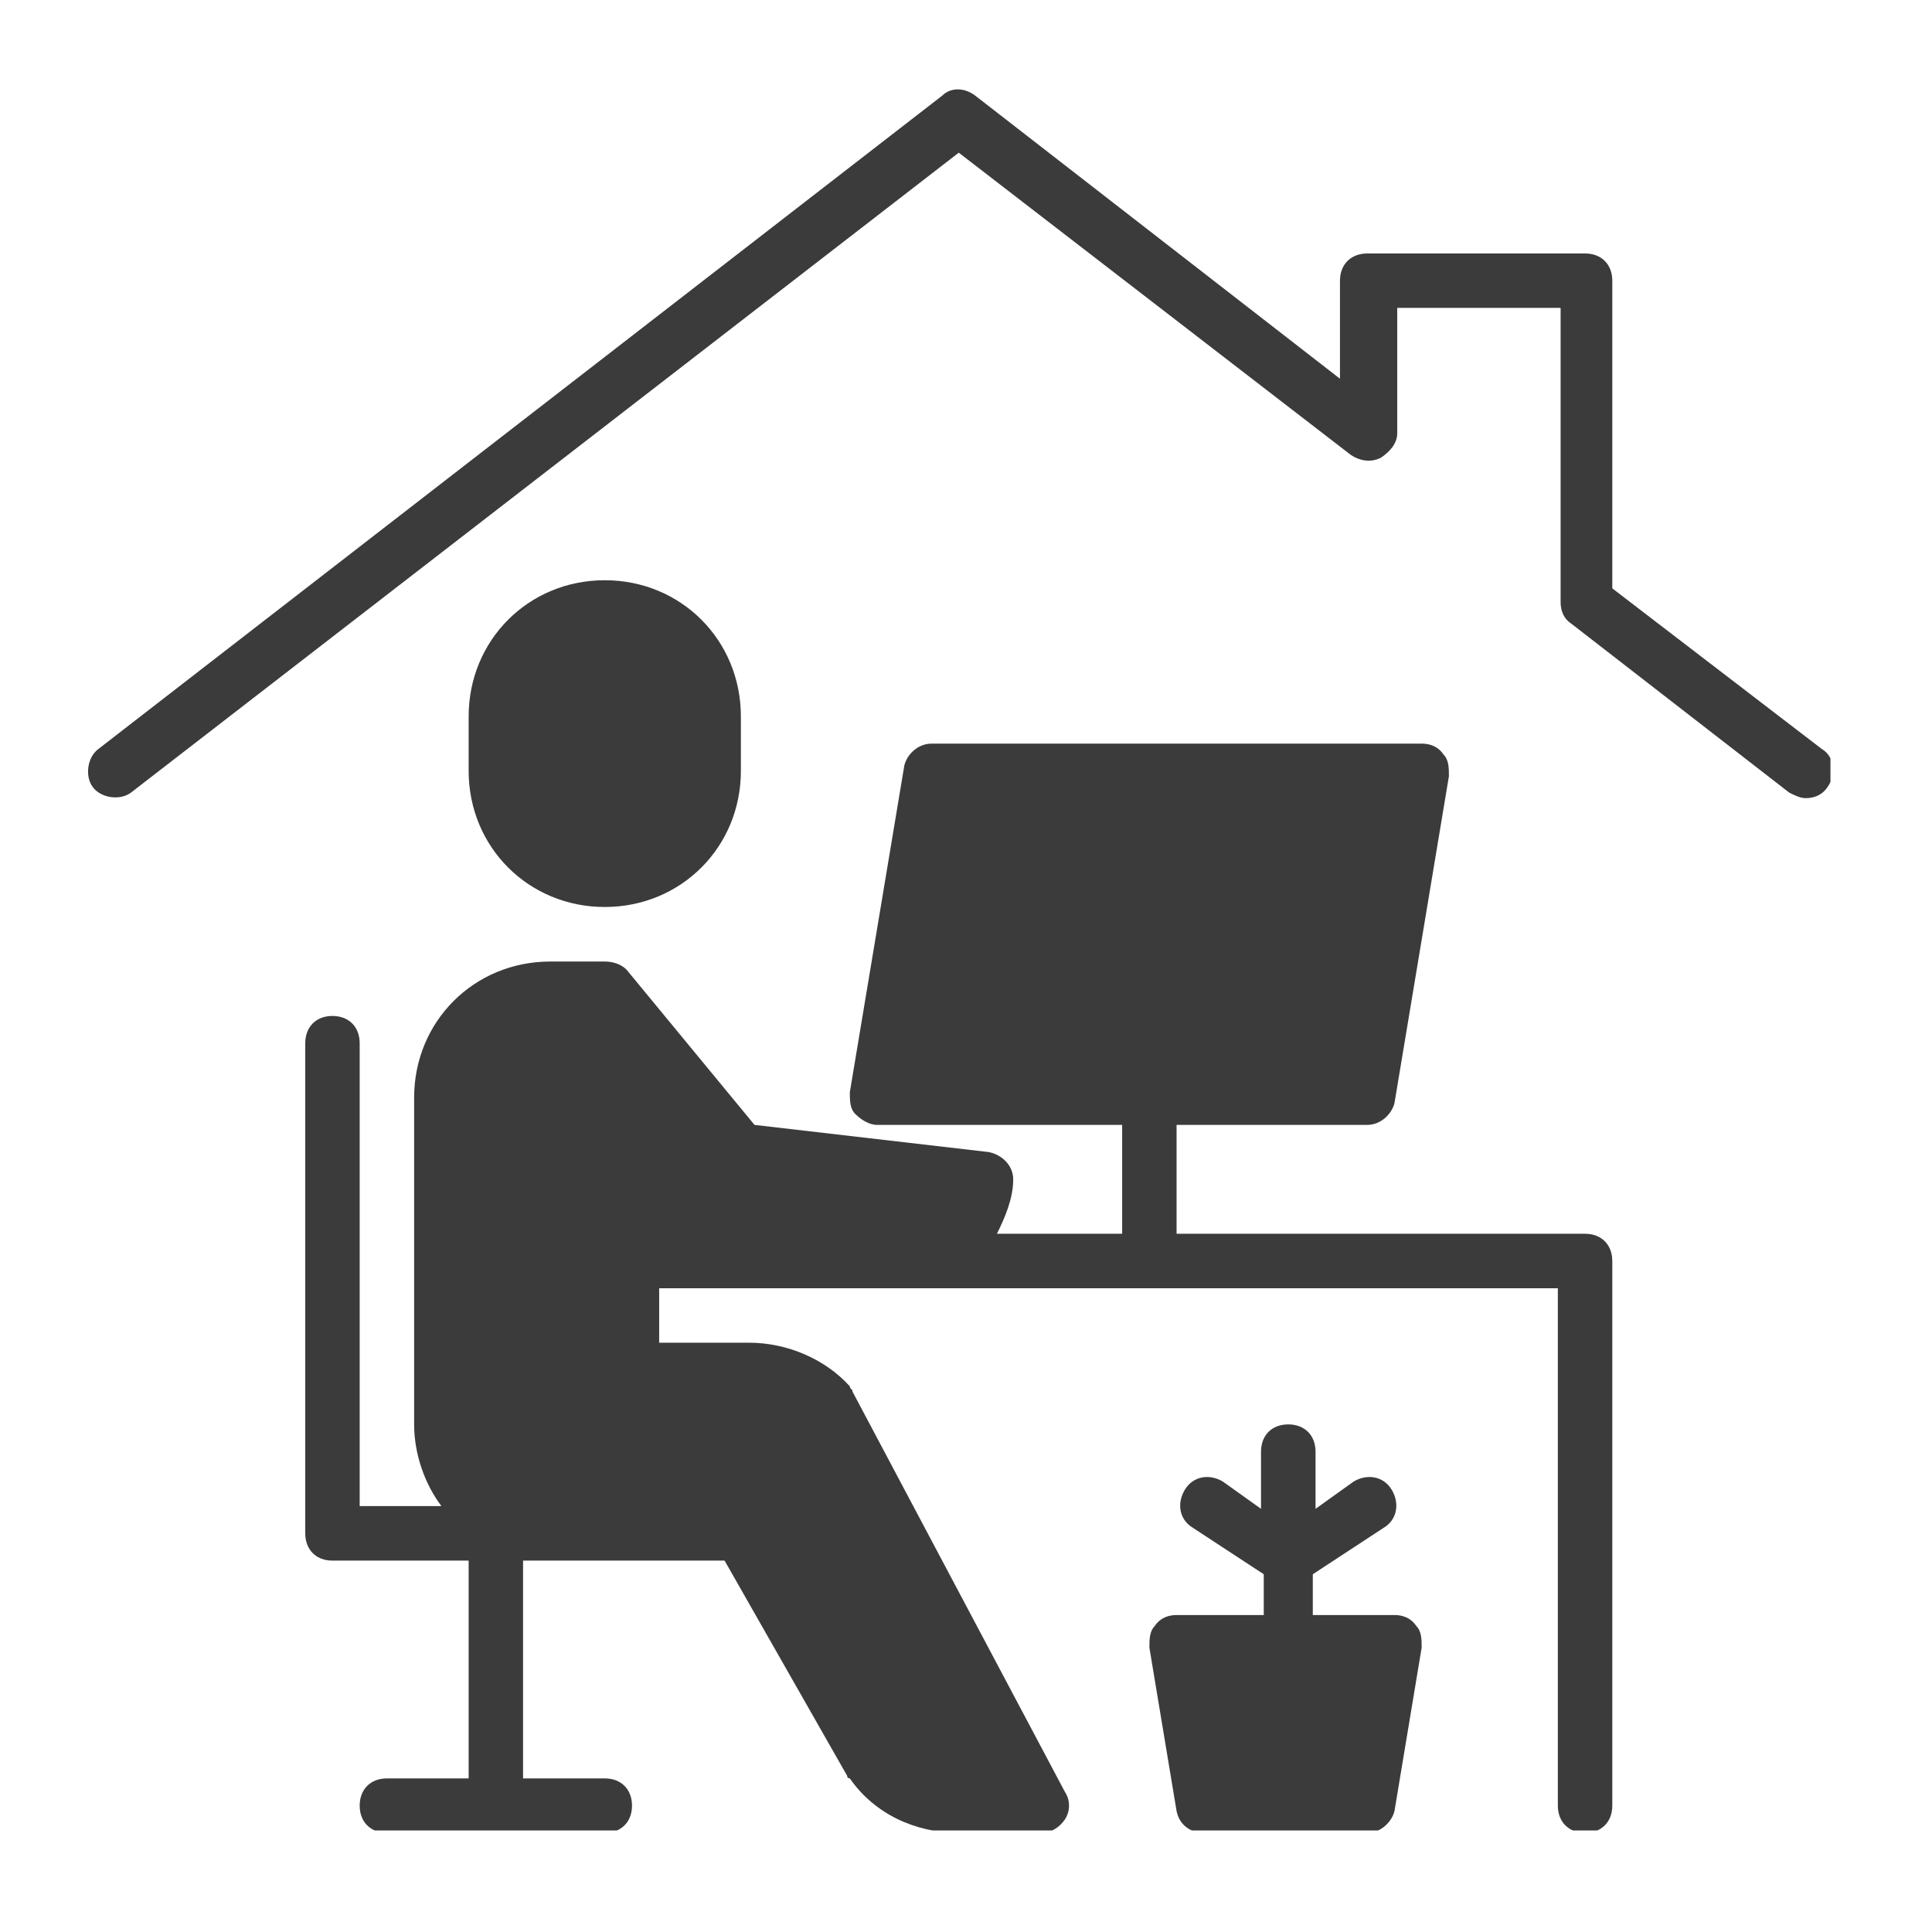
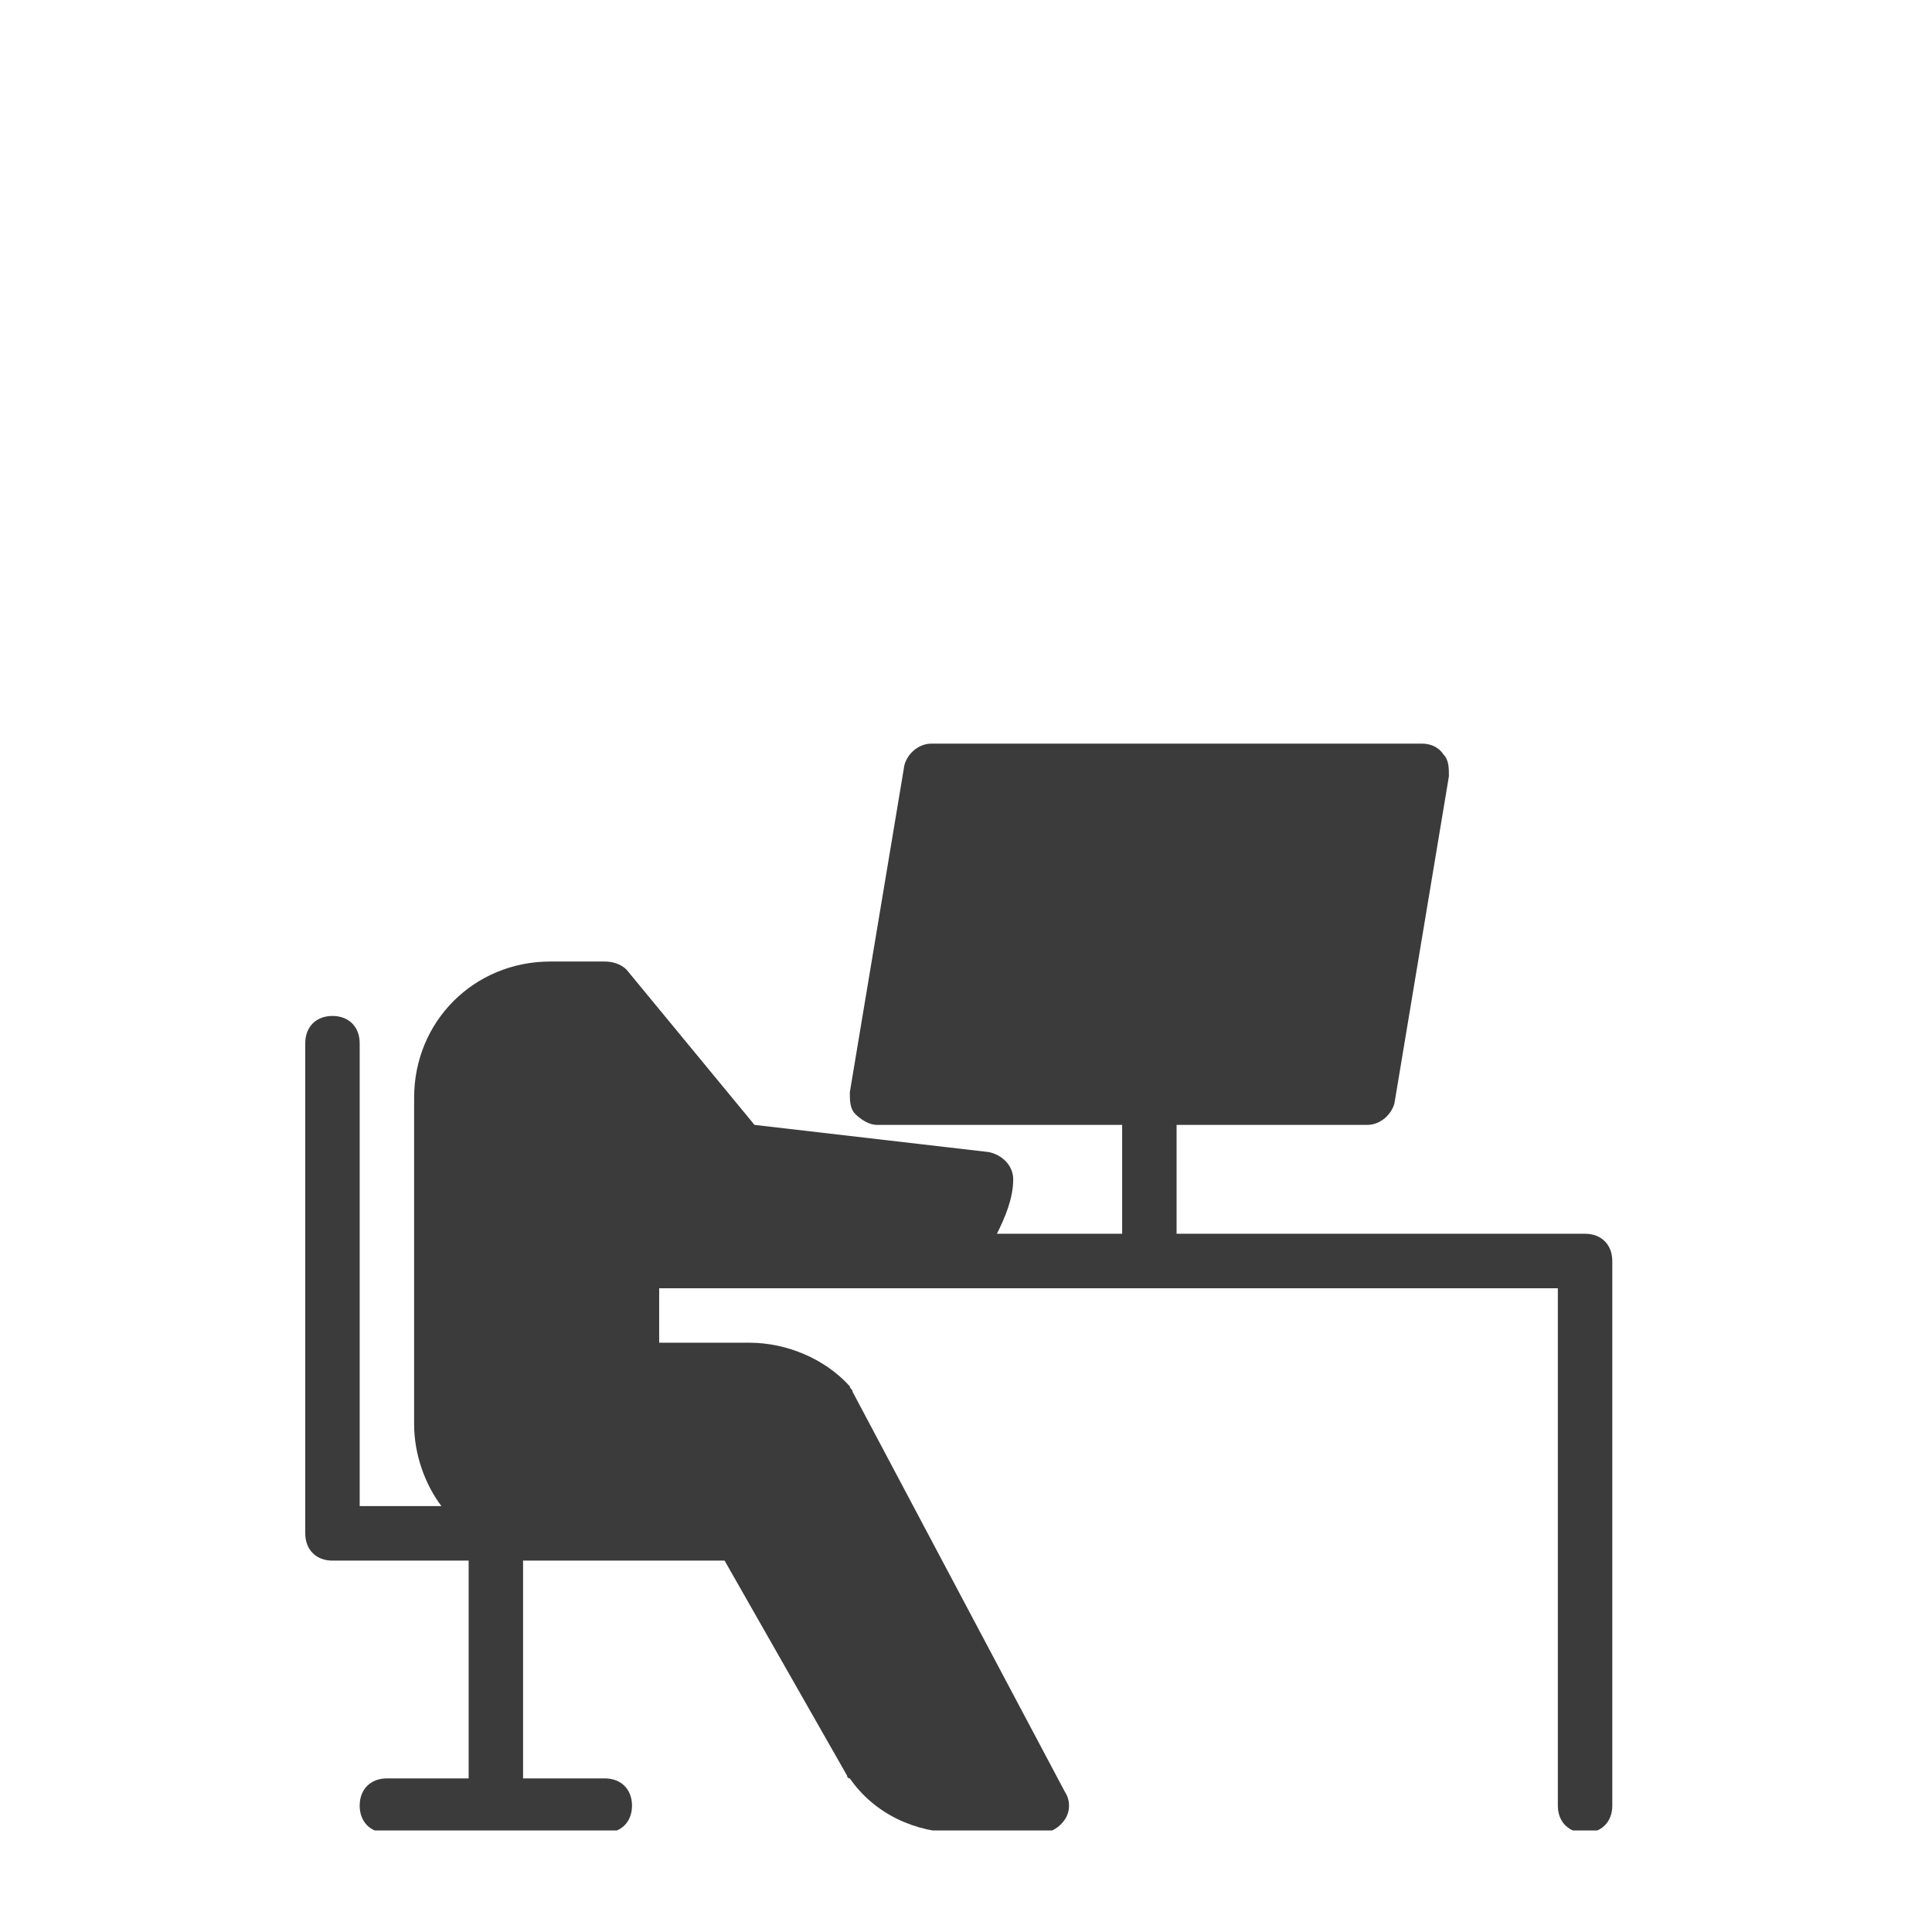
<svg xmlns="http://www.w3.org/2000/svg" width="110" zoomAndPan="magnify" viewBox="0 0 82.5 82.5" height="110" preserveAspectRatio="xMidYMid meet" version="1.0">
  <defs>
    <clipPath id="c6c0eab4f8">
      <path d="M 13 31 L 69 31 L 69 78.164 L 13 78.164 Z M 13 31 " clip-rule="nonzero" />
    </clipPath>
    <clipPath id="ae3af42663">
-       <path d="M 3.613 3.613 L 78.164 3.613 L 78.164 35 L 3.613 35 Z M 3.613 3.613 " clip-rule="nonzero" />
-     </clipPath>
+       </clipPath>
    <clipPath id="7cc5c53b26">
-       <path d="M 49 60 L 61 60 L 61 78.164 L 49 78.164 Z M 49 60 " clip-rule="nonzero" />
-     </clipPath>
+       </clipPath>
  </defs>
-   <path fill="#3b3b3b" d="M 31.637 32.918 L 31.637 30.594 C 31.637 27.336 29.082 24.777 25.824 24.777 C 22.57 24.777 20.012 27.336 20.012 30.594 L 20.012 32.918 C 20.012 36.172 22.57 38.73 25.824 38.73 C 29.082 38.73 31.637 36.172 31.637 32.918 Z M 31.637 32.918 " fill-opacity="1" fill-rule="nonzero" />
  <g clip-path="url(#c6c0eab4f8)">
    <path fill="#3b3b3b" d="M 14.195 43.383 C 13.5 43.383 13.035 43.848 13.035 44.547 L 13.035 65.477 C 13.035 66.176 13.5 66.641 14.195 66.641 L 20.012 66.641 L 20.012 75.941 L 16.523 75.941 C 15.824 75.941 15.359 76.406 15.359 77.105 C 15.359 77.801 15.824 78.266 16.523 78.266 L 25.824 78.266 C 26.523 78.266 26.988 77.801 26.988 77.105 C 26.988 76.406 26.523 75.941 25.824 75.941 L 22.336 75.941 L 22.336 66.641 L 30.941 66.641 L 36.172 75.824 C 36.172 75.824 36.172 75.941 36.289 75.941 C 37.336 77.453 39.082 78.266 40.941 78.266 L 44.43 78.266 C 44.895 78.266 45.242 78.035 45.477 77.688 C 45.707 77.336 45.707 76.871 45.477 76.523 L 36.406 59.43 C 36.406 59.312 36.289 59.312 36.289 59.199 C 35.242 58.035 33.613 57.336 31.988 57.336 L 28.148 57.336 L 28.148 55.012 L 66.523 55.012 L 66.523 77.105 C 66.523 77.801 66.988 78.266 67.688 78.266 C 68.383 78.266 68.848 77.801 68.848 77.105 L 68.848 53.848 C 68.848 53.152 68.383 52.684 67.688 52.684 L 50.242 52.684 L 50.242 48.035 L 58.383 48.035 C 58.965 48.035 59.43 47.57 59.547 47.105 L 61.871 33.148 C 61.871 32.801 61.871 32.453 61.641 32.219 C 61.406 31.871 61.059 31.754 60.707 31.754 L 39.777 31.754 C 39.195 31.754 38.73 32.219 38.617 32.684 L 36.289 46.641 C 36.289 46.988 36.289 47.336 36.523 47.57 C 36.754 47.801 37.105 48.035 37.453 48.035 L 47.918 48.035 L 47.918 52.684 L 42.57 52.684 C 42.918 51.988 43.266 51.172 43.266 50.359 C 43.266 49.777 42.801 49.312 42.219 49.195 L 32.219 48.035 L 26.754 41.406 C 26.523 41.172 26.172 41.059 25.824 41.059 L 23.5 41.059 C 20.242 41.059 17.684 43.617 17.684 46.871 L 17.684 60.824 C 17.684 62.105 18.148 63.383 18.848 64.312 L 15.359 64.312 L 15.359 44.547 C 15.359 43.848 14.895 43.383 14.195 43.383 Z M 14.195 43.383 " fill-opacity="1" fill-rule="nonzero" />
  </g>
  <g clip-path="url(#ae3af42663)">
-     <path fill="#3b3b3b" d="M 5.59 33.848 L 40.941 6.52 L 57.688 19.43 C 58.035 19.66 58.5 19.777 58.965 19.547 C 59.312 19.312 59.664 18.965 59.664 18.5 L 59.664 13.148 L 66.641 13.148 L 66.641 25.707 C 66.641 26.059 66.754 26.406 67.105 26.637 L 76.406 33.848 C 76.641 33.965 76.871 34.082 77.105 34.082 C 77.453 34.082 77.801 33.965 78.035 33.613 C 78.383 33.148 78.383 32.336 77.801 31.988 L 68.848 25.125 L 68.848 11.988 C 68.848 11.289 68.383 10.824 67.688 10.824 L 58.383 10.824 C 57.688 10.824 57.219 11.289 57.219 11.988 L 57.219 16.172 L 41.637 4.078 C 41.172 3.73 40.594 3.73 40.242 4.078 L 4.195 31.988 C 3.73 32.336 3.613 33.148 3.965 33.613 C 4.312 34.082 5.125 34.195 5.59 33.848 Z M 5.59 33.848 " fill-opacity="1" fill-rule="nonzero" />
-   </g>
+     </g>
  <g clip-path="url(#7cc5c53b26)">
-     <path fill="#3b3b3b" d="M 50.242 68.965 C 49.895 68.965 49.547 69.082 49.312 69.43 C 49.082 69.664 49.082 70.012 49.082 70.359 L 50.242 77.336 C 50.359 77.918 50.824 78.266 51.406 78.266 L 58.383 78.266 C 58.965 78.266 59.43 77.801 59.547 77.336 L 60.707 70.359 C 60.707 70.012 60.707 69.664 60.477 69.43 C 60.242 69.082 59.895 68.965 59.547 68.965 L 56.059 68.965 L 56.059 67.223 L 59.082 65.242 C 59.664 64.895 59.777 64.199 59.43 63.617 C 59.082 63.035 58.383 62.918 57.801 63.266 L 56.176 64.43 L 56.176 61.988 C 56.176 61.289 55.707 60.824 55.012 60.824 C 54.312 60.824 53.848 61.289 53.848 61.988 L 53.848 64.43 L 52.219 63.266 C 51.641 62.918 50.941 63.035 50.594 63.617 C 50.242 64.199 50.359 64.895 50.941 65.242 L 53.965 67.223 L 53.965 68.965 Z M 50.242 68.965 " fill-opacity="1" fill-rule="nonzero" />
-   </g>
+     </g>
</svg>